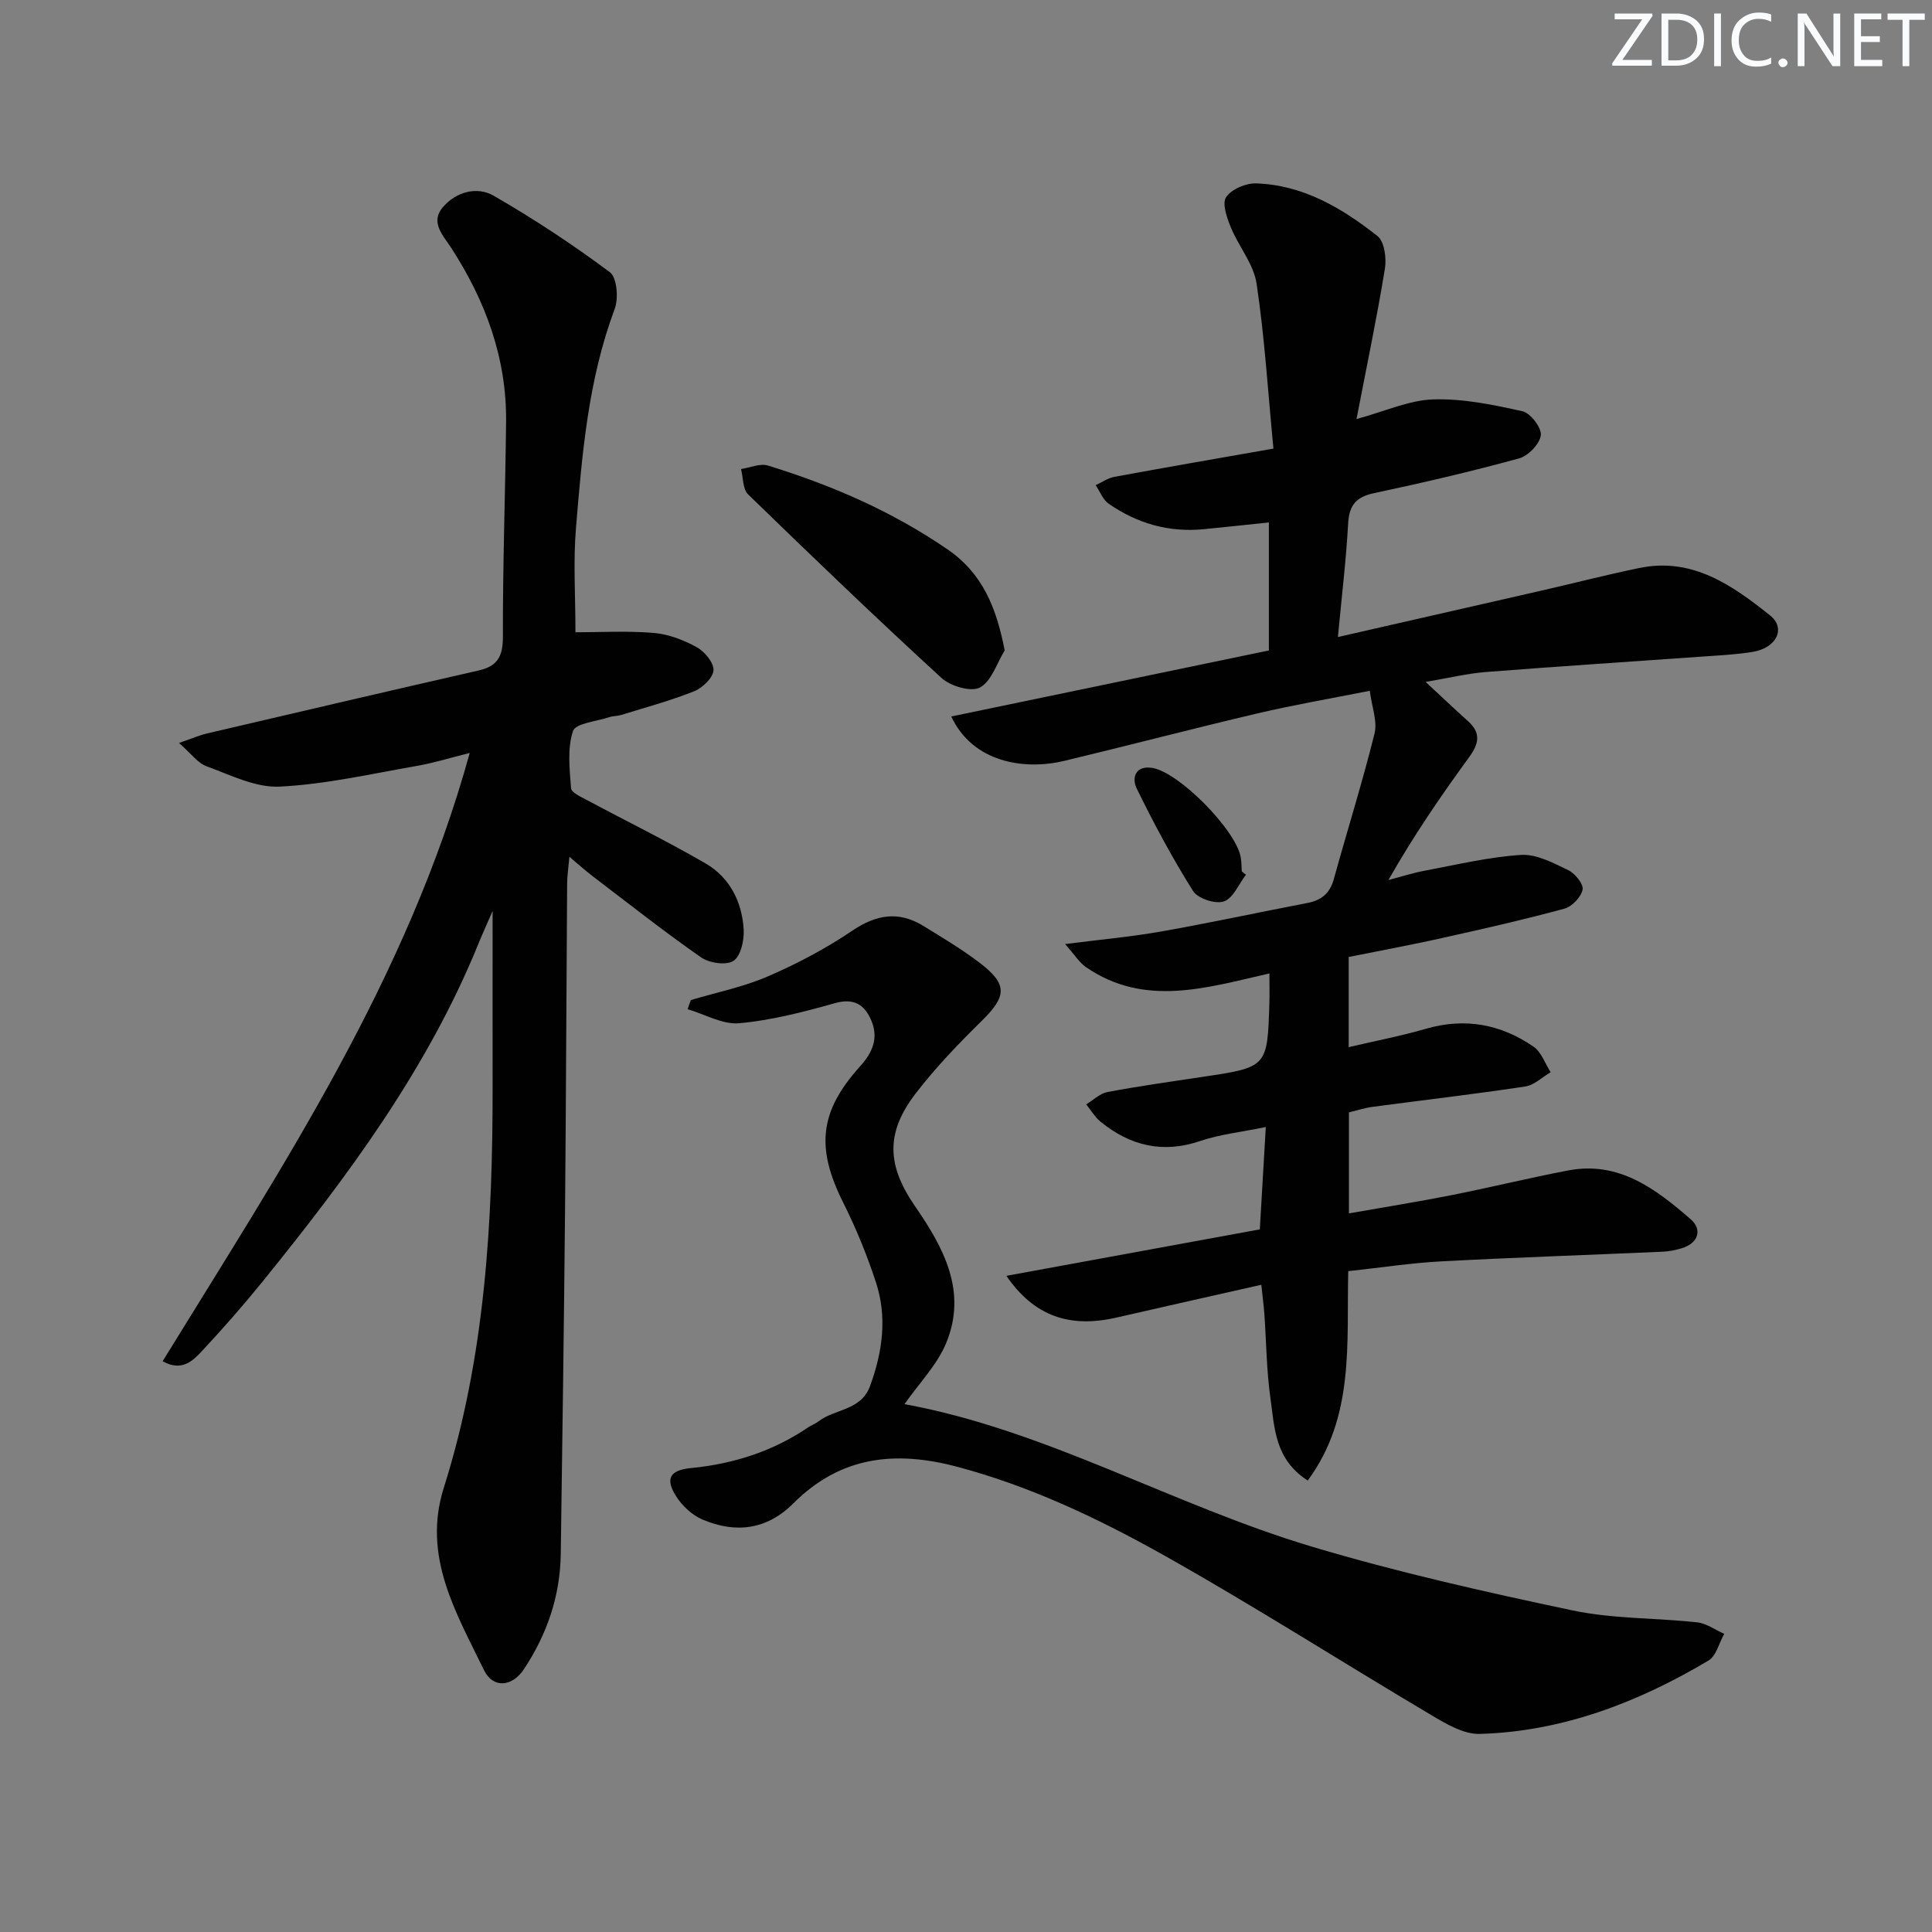
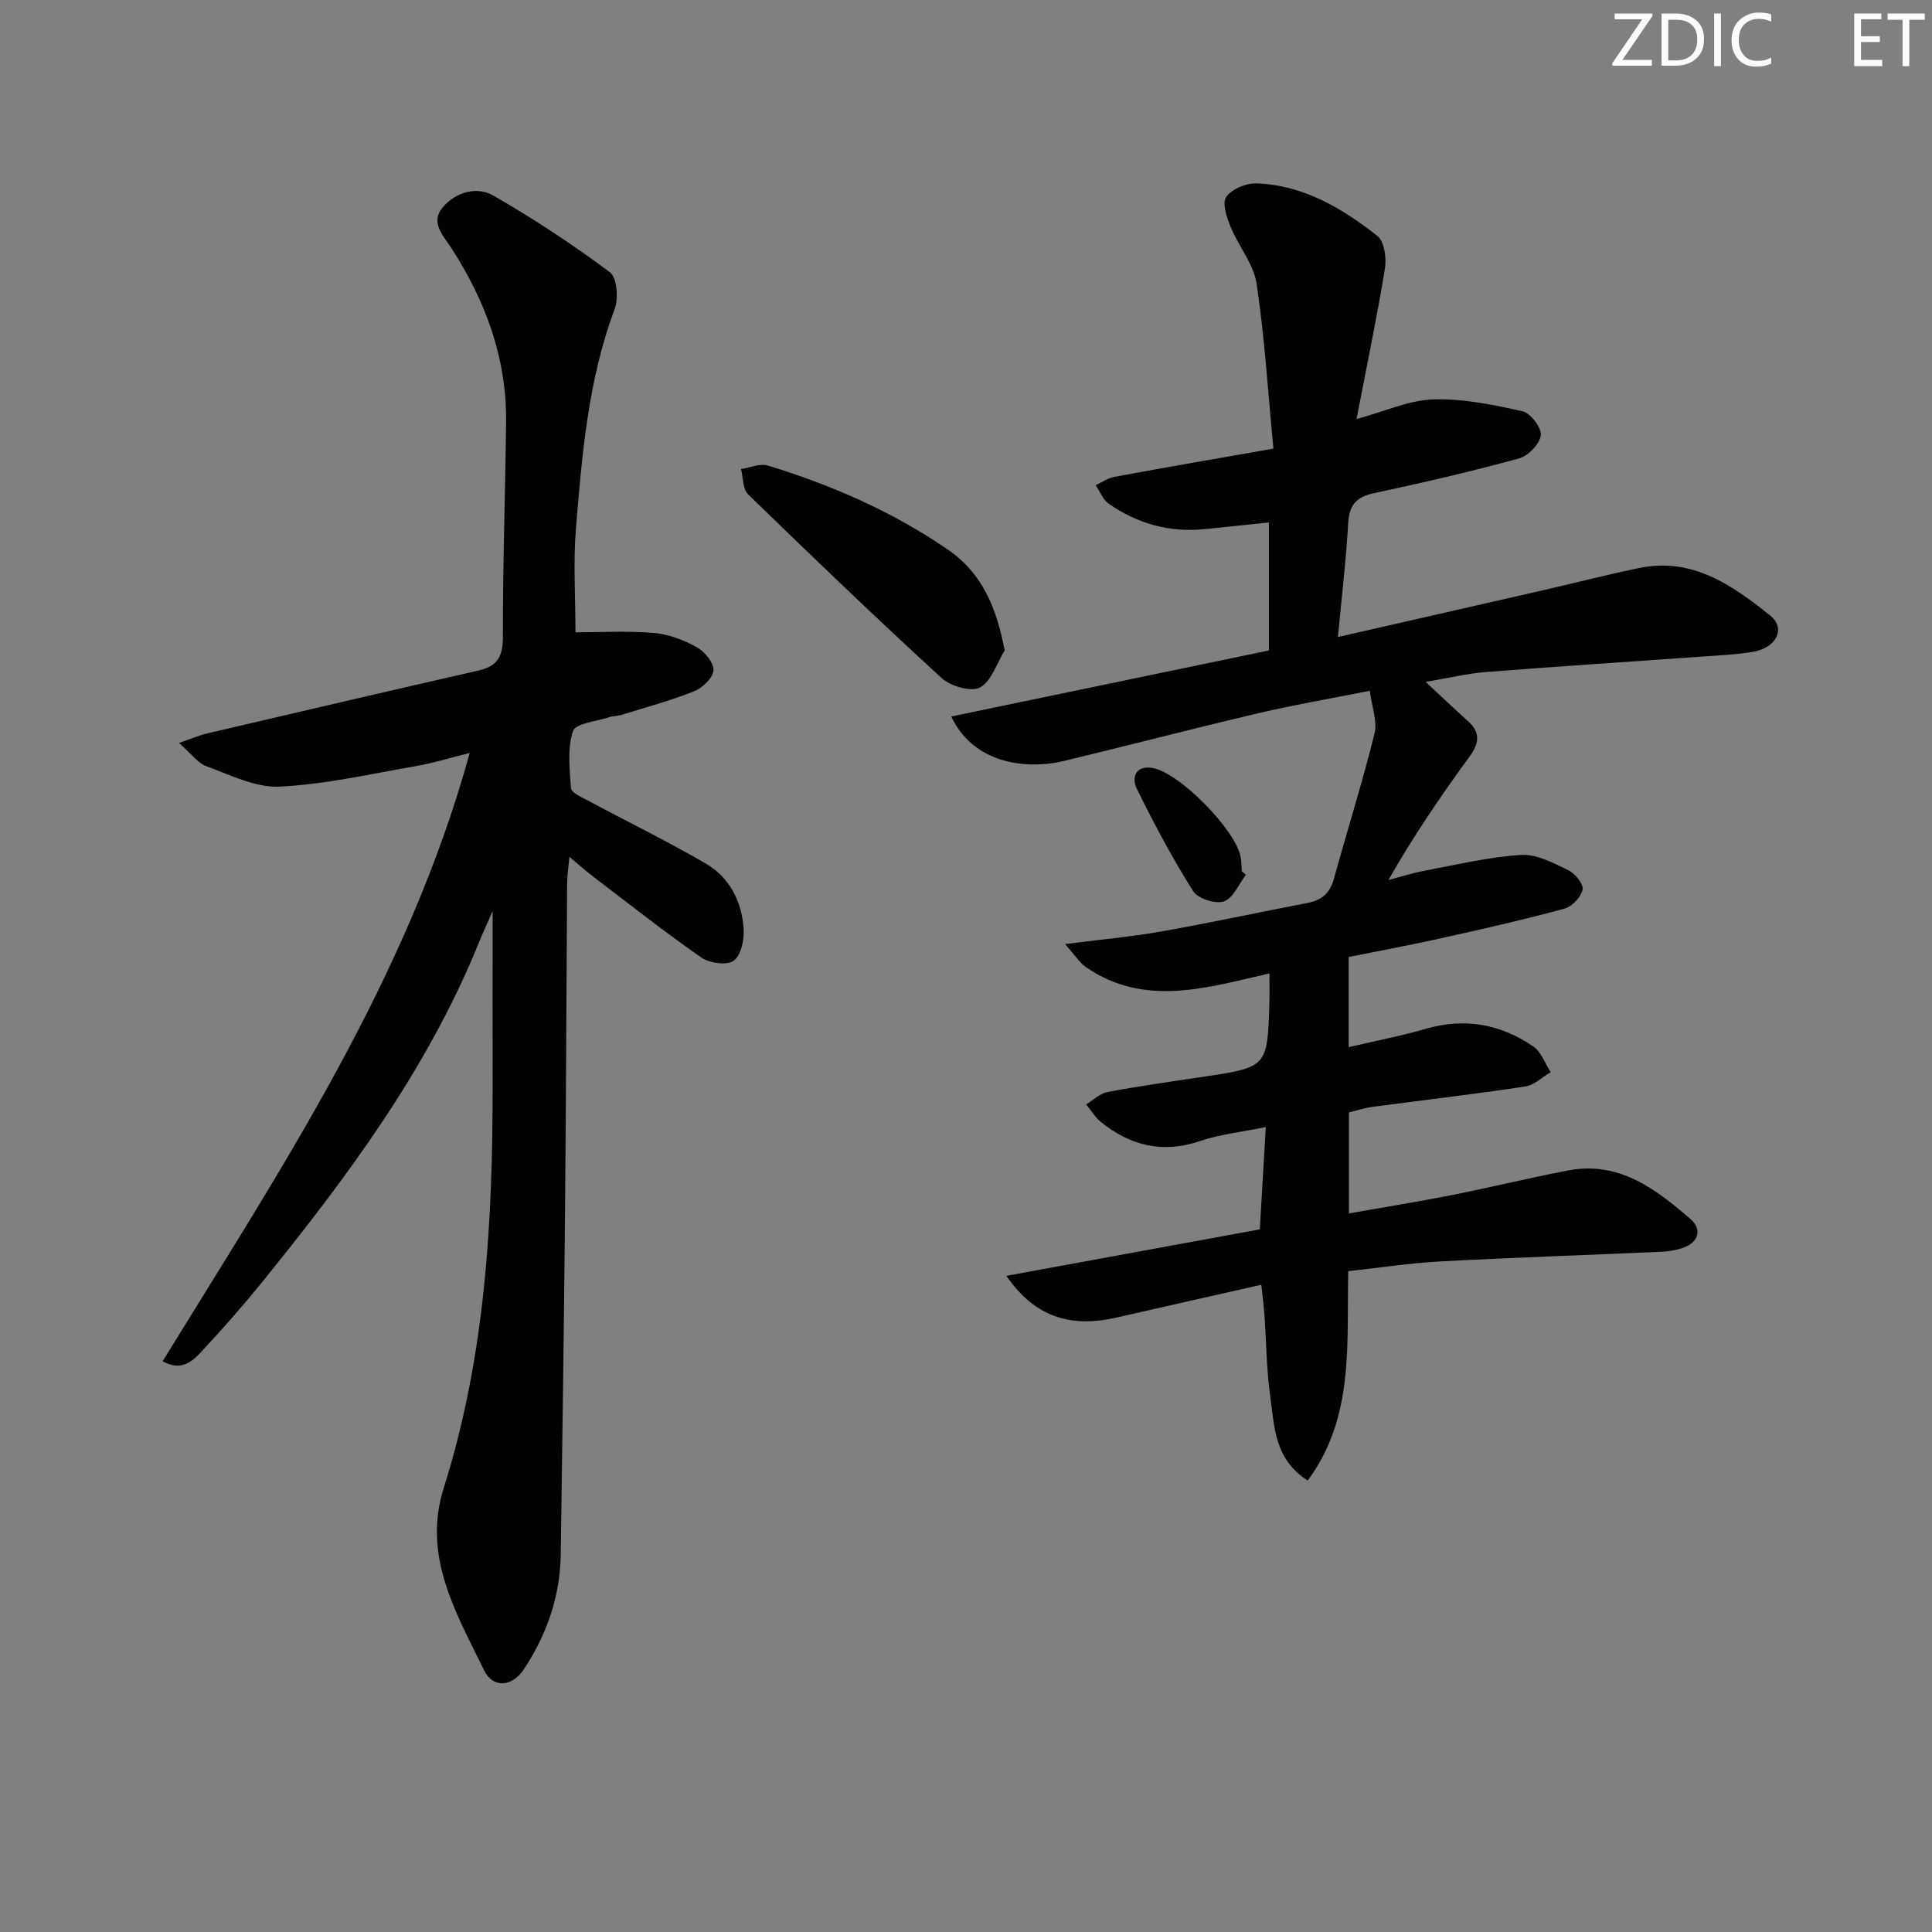
<svg xmlns="http://www.w3.org/2000/svg" enable-background="new 0 0 400 400" viewBox="0 0 400 400">
  <rect x="0" y="0" width="400" height="400" fill="#808080" stroke="none" />
  <g fill="#fafbfc">
    <path d="m342.2 3.2-6.3 9.2h6.1v1.2h-8.2v-.5l6.2-9.1h-5.7v-1.2h7.8v.4z" />
    <path d="m344 13.7v-10.9h3.1c1.6 0 3 .5 4.1 1.4 1.1 1 1.6 2.2 1.6 3.9s-.5 3-1.6 4-2.5 1.5-4.2 1.5h-3zm1.4-9.6v8.4h1.6c1.4 0 2.5-.4 3.2-1.1.8-.8 1.2-1.8 1.2-3.2s-.4-2.4-1.2-3.1-1.8-1-3.1-1z" />
    <path d="m356.3 2.8v10.9h-1.4v-10.9z" />
    <path d="m366.6 13.2c-.8.4-1.8.6-3 .6-1.6 0-2.8-.5-3.7-1.5s-1.4-2.3-1.4-3.9c0-1.7.5-3.2 1.6-4.2s2.4-1.6 4-1.6c1 0 1.9.1 2.6.4v1.5c-.8-.4-1.6-.6-2.6-.6-1.2 0-2.2.4-3 1.2s-1.1 1.9-1.1 3.3c0 1.3.4 2.3 1.1 3.1s1.6 1.1 2.8 1.1c1.1 0 2-.2 2.8-.7v1.3z" />
-     <path d="m368.2 13c0-.3.1-.5.3-.6.2-.2.4-.3.6-.3.3 0 .5.1.7.3s.3.4.3.6-.1.5-.3.6c-.2.2-.4.3-.7.3s-.5-.1-.6-.3c-.2-.2-.3-.4-.3-.6z" />
-     <path d="m381.1 13.7h-1.7l-5.5-8.4c-.2-.2-.3-.5-.4-.7 0 .2.1.8.1 1.5v7.6h-1.4v-10.9h1.8l5.3 8.3c.3.4.4.6.4.8 0-.3-.1-.8-.1-1.6v-7.5h1.4v10.9z" />
    <path d="m389.7 13.7h-5.8v-10.9h5.6v1.2h-4.2v3.5h3.9v1.2h-3.9v3.7h4.4z" />
    <path d="m398.4 4.1h-3.1v9.6h-1.4v-9.6h-3.1v-1.3h7.7v1.3z" />
  </g>
  <path d="m279.23 198.13v18.67c5.55-1.3 10.84-2.31 15.98-3.8 8.09-2.35 15.51-.96 22.28 3.69 1.63 1.12 2.4 3.5 3.56 5.3-1.75 1.02-3.41 2.68-5.27 2.96-10.5 1.58-21.06 2.81-31.59 4.21-1.61.21-3.18.73-4.91 1.15v20.91c7.2-1.27 14.15-2.38 21.05-3.74 8.13-1.61 16.19-3.59 24.33-5.15 10.52-2.02 18.18 3.86 25.38 10.1 2.4 2.08 1.68 4.94-1.87 6.01-1.26.38-2.59.65-3.9.71-15.28.68-30.57 1.19-45.85 2-6.28.33-12.52 1.3-19.28 2.03-.37 14.93 1.37 30.14-8.39 43.35-6.88-4.4-6.87-11.06-7.73-17.13-.81-5.74-.84-11.59-1.25-17.4-.13-1.78-.37-3.54-.63-6-10.35 2.34-20.15 4.53-29.95 6.78-9.7 2.23-17.05-.23-22.83-8.63 17.68-3.24 34.8-6.38 52.47-9.62.39-6.75.8-13.63 1.24-21.19-5 1.03-9.47 1.5-13.63 2.91-7.73 2.61-14.4.97-20.51-3.95-1.21-.97-2.04-2.42-3.05-3.65 1.46-.88 2.84-2.26 4.41-2.56 6.52-1.22 13.09-2.15 19.65-3.13 13.46-2.01 13.47-1.99 13.87-15.32.06-1.81.01-3.63.01-6.1-12.94 2.94-25.82 7.07-37.99-1.31-1.34-.92-2.26-2.45-4.32-4.77 7.58-.97 13.8-1.52 19.92-2.61 10.12-1.79 20.17-3.96 30.26-5.9 2.87-.55 4.64-1.98 5.45-4.9 2.78-10.06 5.92-20.04 8.44-30.17.63-2.52-.55-5.49-.98-8.86-8.05 1.6-15.66 2.9-23.16 4.66-13.4 3.15-26.71 6.64-40.09 9.85-8.22 1.97-18.92.4-23.4-9.19 22.05-4.58 43.85-9.11 65.76-13.67 0-8.96 0-17.57 0-26.5-4.65.48-9.04.96-13.44 1.39-7.24.72-13.83-1.17-19.74-5.28-1.2-.84-1.8-2.53-2.68-3.83 1.28-.59 2.51-1.47 3.85-1.72 10.74-1.98 21.5-3.84 32.95-5.85-1.14-11.81-1.82-23.06-3.49-34.17-.61-4.06-3.72-7.69-5.34-11.66-.81-1.97-1.84-4.94-.97-6.23 1.11-1.65 4.09-2.92 6.21-2.85 9.71.31 17.77 5.1 25.12 10.89 1.45 1.14 1.91 4.59 1.55 6.77-1.65 10.11-3.76 20.15-5.88 31.13 5.93-1.61 10.89-3.91 15.91-4.07 6.14-.19 12.4 1.1 18.45 2.46 1.67.37 3.99 3.42 3.8 4.97-.22 1.8-2.61 4.27-4.51 4.79-9.91 2.71-19.93 5.05-29.98 7.18-3.74.79-5.19 2.48-5.4 6.28-.42 7.6-1.34 15.17-2.12 23.52 14.2-3.24 27.87-6.34 41.53-9.47 6.96-1.59 13.87-3.37 20.86-4.82 10.98-2.28 19.26 3.57 27.09 9.82 3.35 2.67 1.31 6.75-3.62 7.55-3.6.58-7.28.74-10.92 1-14.75 1.06-29.52 2-44.26 3.16-3.94.31-7.82 1.26-12.53 2.05 3.29 3.05 6.03 5.64 8.82 8.16 2.68 2.42 2.22 4.66.23 7.38-5.86 8.04-11.49 16.23-16.74 25.48 2.52-.66 5-1.46 7.55-1.94 6.63-1.24 13.25-2.84 19.93-3.26 3.2-.2 6.68 1.68 9.77 3.17 1.39.67 3.18 2.88 2.95 4.01-.31 1.54-2.18 3.51-3.74 3.94-8.15 2.22-16.4 4.1-24.65 5.93-6.59 1.5-13.26 2.72-20.04 4.08z" fill="#010102" />
  <path d="m33.67 281.83c24.62-40.04 50.68-79.13 63.58-125.94-4.07 1.01-7.45 2.08-10.92 2.68-9.45 1.64-18.9 3.82-28.43 4.29-4.98.25-10.19-2.41-15.14-4.21-1.82-.66-3.18-2.62-5.7-4.83 2.72-.93 4.25-1.61 5.86-1.98 18.72-4.38 37.45-8.76 56.2-13.03 3.95-.9 5.01-2.99 5-7.02-.04-14.81.5-29.62.66-44.43.14-13.22-4.26-25.07-11.36-36.04-1.68-2.59-4.44-5.3-1.7-8.46 2.73-3.15 7.02-4.33 10.48-2.34 8.32 4.79 16.38 10.11 24.07 15.84 1.47 1.1 1.82 5.42.99 7.62-5.5 14.69-6.75 30.08-8.02 45.45-.57 6.91-.1 13.91-.1 21.48 5.12 0 10.68-.33 16.18.13 3.04.25 6.18 1.44 8.88 2.92 1.65.9 3.6 3.21 3.52 4.79-.08 1.57-2.27 3.68-4.01 4.37-4.91 1.96-10.05 3.34-15.11 4.91-.79.24-1.67.19-2.45.45-2.64.88-6.98 1.26-7.52 2.88-1.2 3.62-.7 7.88-.4 11.84.07.9 2.05 1.78 3.28 2.44 8.18 4.38 16.53 8.46 24.55 13.11 5.03 2.92 7.58 7.97 7.91 13.71.13 2.21-.6 5.48-2.12 6.48-1.49.98-5.01.46-6.71-.73-7.63-5.32-14.95-11.1-22.36-16.74-1.43-1.09-2.76-2.29-4.89-4.07-.21 2.36-.46 3.9-.47 5.45-.16 22.82-.23 45.65-.44 68.47-.22 23.47-.55 46.94-.88 70.42-.12 8.7-2.84 16.61-7.62 23.84-2.43 3.68-6.41 4.06-8.28.19-5.75-11.85-12.81-23.53-8.32-37.73 8.58-27.13 10.15-55.13 10.11-83.31-.02-12.14 0-24.27 0-36.12-.82 1.9-1.95 4.35-2.96 6.83-10.61 26.07-27.2 48.31-44.71 69.95-3.98 4.91-8.16 9.67-12.47 14.29-1.92 2.07-4.2 4.37-8.18 2.15z" fill="#010102" />
-   <path d="m143.03 207.05c5.33-1.59 10.86-2.7 15.93-4.89 6.05-2.62 11.98-5.74 17.43-9.43 5.03-3.41 9.67-4.18 14.81-1.01 3.96 2.44 7.99 4.83 11.67 7.65 5.79 4.42 5.56 6.9.43 11.95-4.85 4.77-9.62 9.72-13.75 15.11-6.19 8.07-5.97 14.8-.1 23.31 5.93 8.59 10.84 17.64 6.46 28.29-1.88 4.56-5.62 8.35-8.64 12.68 29.3 5.37 55.57 20.89 84.25 29.48 17.76 5.31 35.92 9.4 54.07 13.23 8.39 1.77 17.2 1.53 25.79 2.47 1.93.21 3.73 1.55 5.6 2.38-1.07 1.89-1.65 4.58-3.27 5.54-14.59 8.66-30.19 14.68-47.34 15.18-3.3.1-6.92-2.05-9.97-3.86-18.46-10.94-36.55-22.51-55.24-33.02-13.58-7.63-27.66-14.35-42.94-18.42-12.95-3.45-24.24-2.16-33.96 7.56-5.5 5.5-11.96 6.27-18.82 3.35-2.12-.9-4.15-2.78-5.41-4.74-2.37-3.7-1.38-5.48 3.01-5.91 8.78-.86 16.92-3.44 24.25-8.41.69-.47 1.51-.75 2.16-1.25 3.42-2.65 8.81-2.19 10.7-7.36 2.59-7.09 3.56-14.26 1.2-21.45-1.85-5.65-4.13-11.22-6.79-16.53-5.64-11.28-4.96-18.8 3.53-28.2 2.62-2.9 3.84-5.89 2.29-9.5-1.39-3.25-3.56-4.67-7.54-3.55-6.49 1.83-13.12 3.54-19.79 4.15-3.44.31-7.12-1.86-10.68-2.91.21-.65.43-1.27.66-1.89z" fill="#010102" />
  <path d="m208.01 134.66c-1.65 2.67-2.73 6.4-5.13 7.68-1.83.98-6.09-.27-7.95-1.97-13.56-12.43-26.84-25.18-40.04-38.01-1.13-1.1-1.01-3.47-1.47-5.25 1.87-.28 3.95-1.22 5.58-.72 13.19 4.05 25.74 9.5 37.2 17.37 7.2 4.95 10.08 11.98 11.81 20.9z" fill="#010102" />
  <path d="m257.96 181.1c-1.49 1.94-2.64 4.87-4.57 5.53-1.75.6-5.4-.59-6.38-2.15-4.29-6.82-8.11-13.97-11.66-21.21-1.09-2.23-.28-4.88 3.28-4.27 5.55.96 17.21 12.82 18.24 18.44.18.97.16 1.98.23 2.97.29.23.57.46.86.69z" fill="#010102" />
</svg>